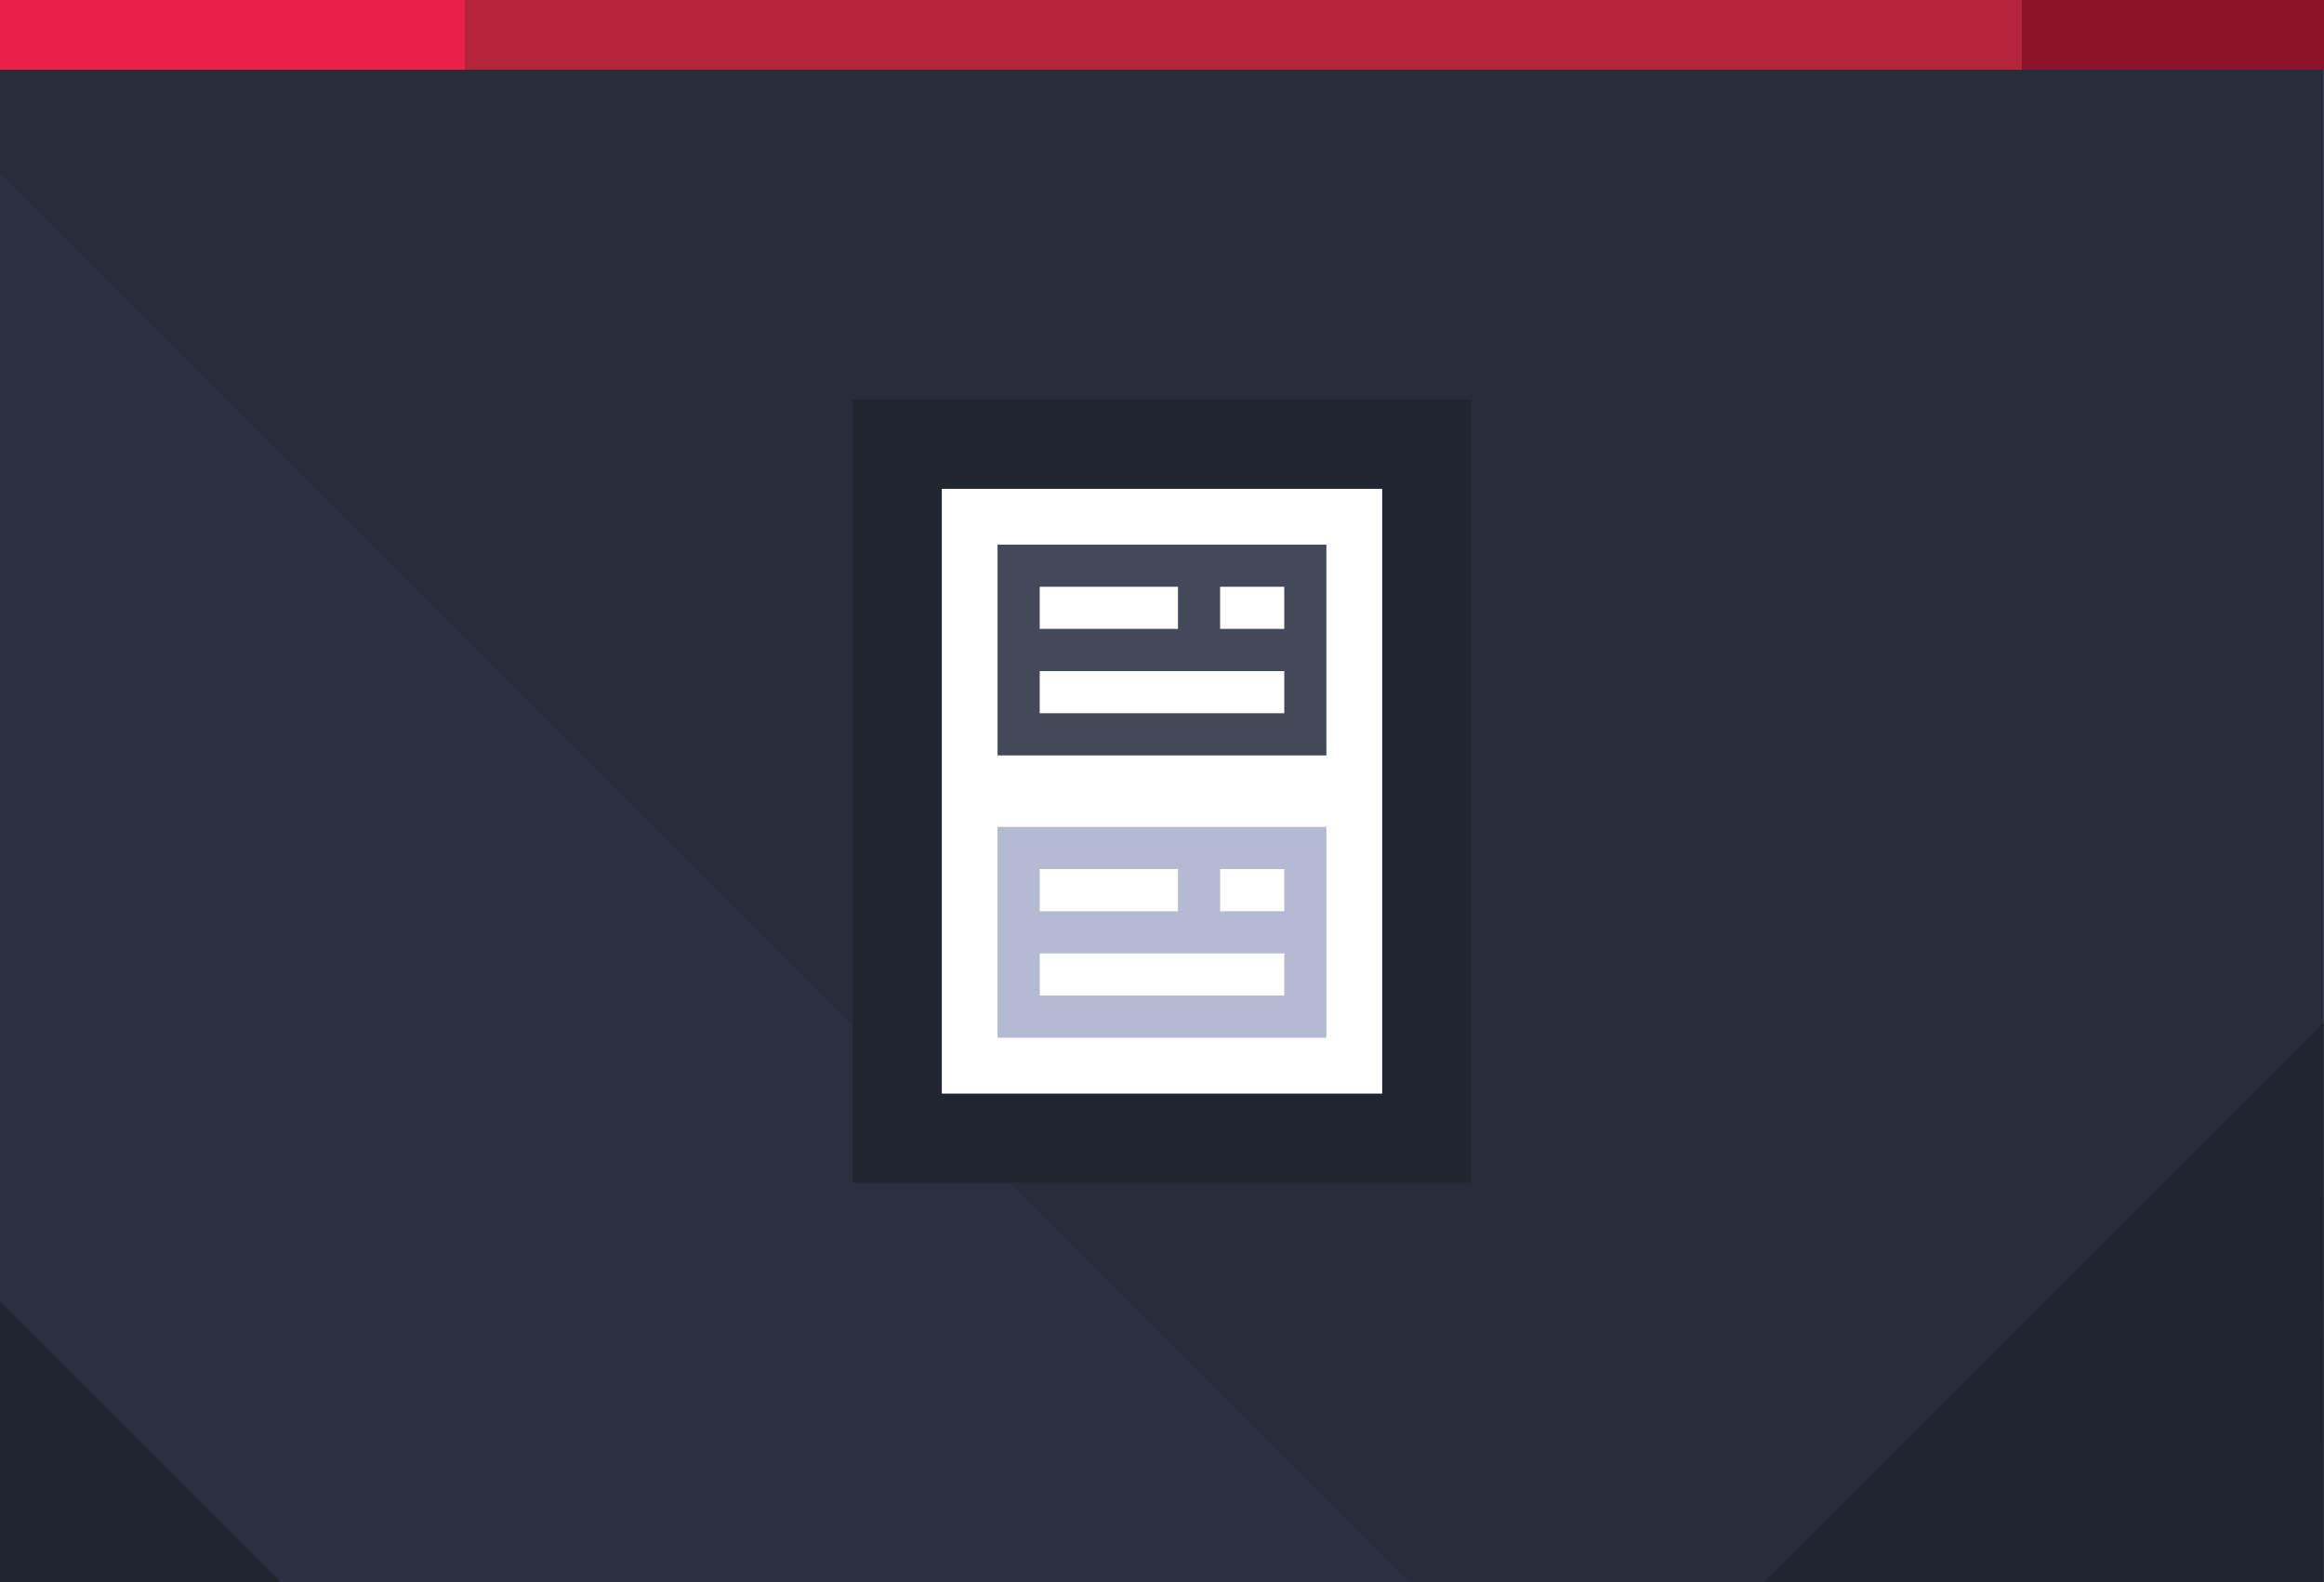
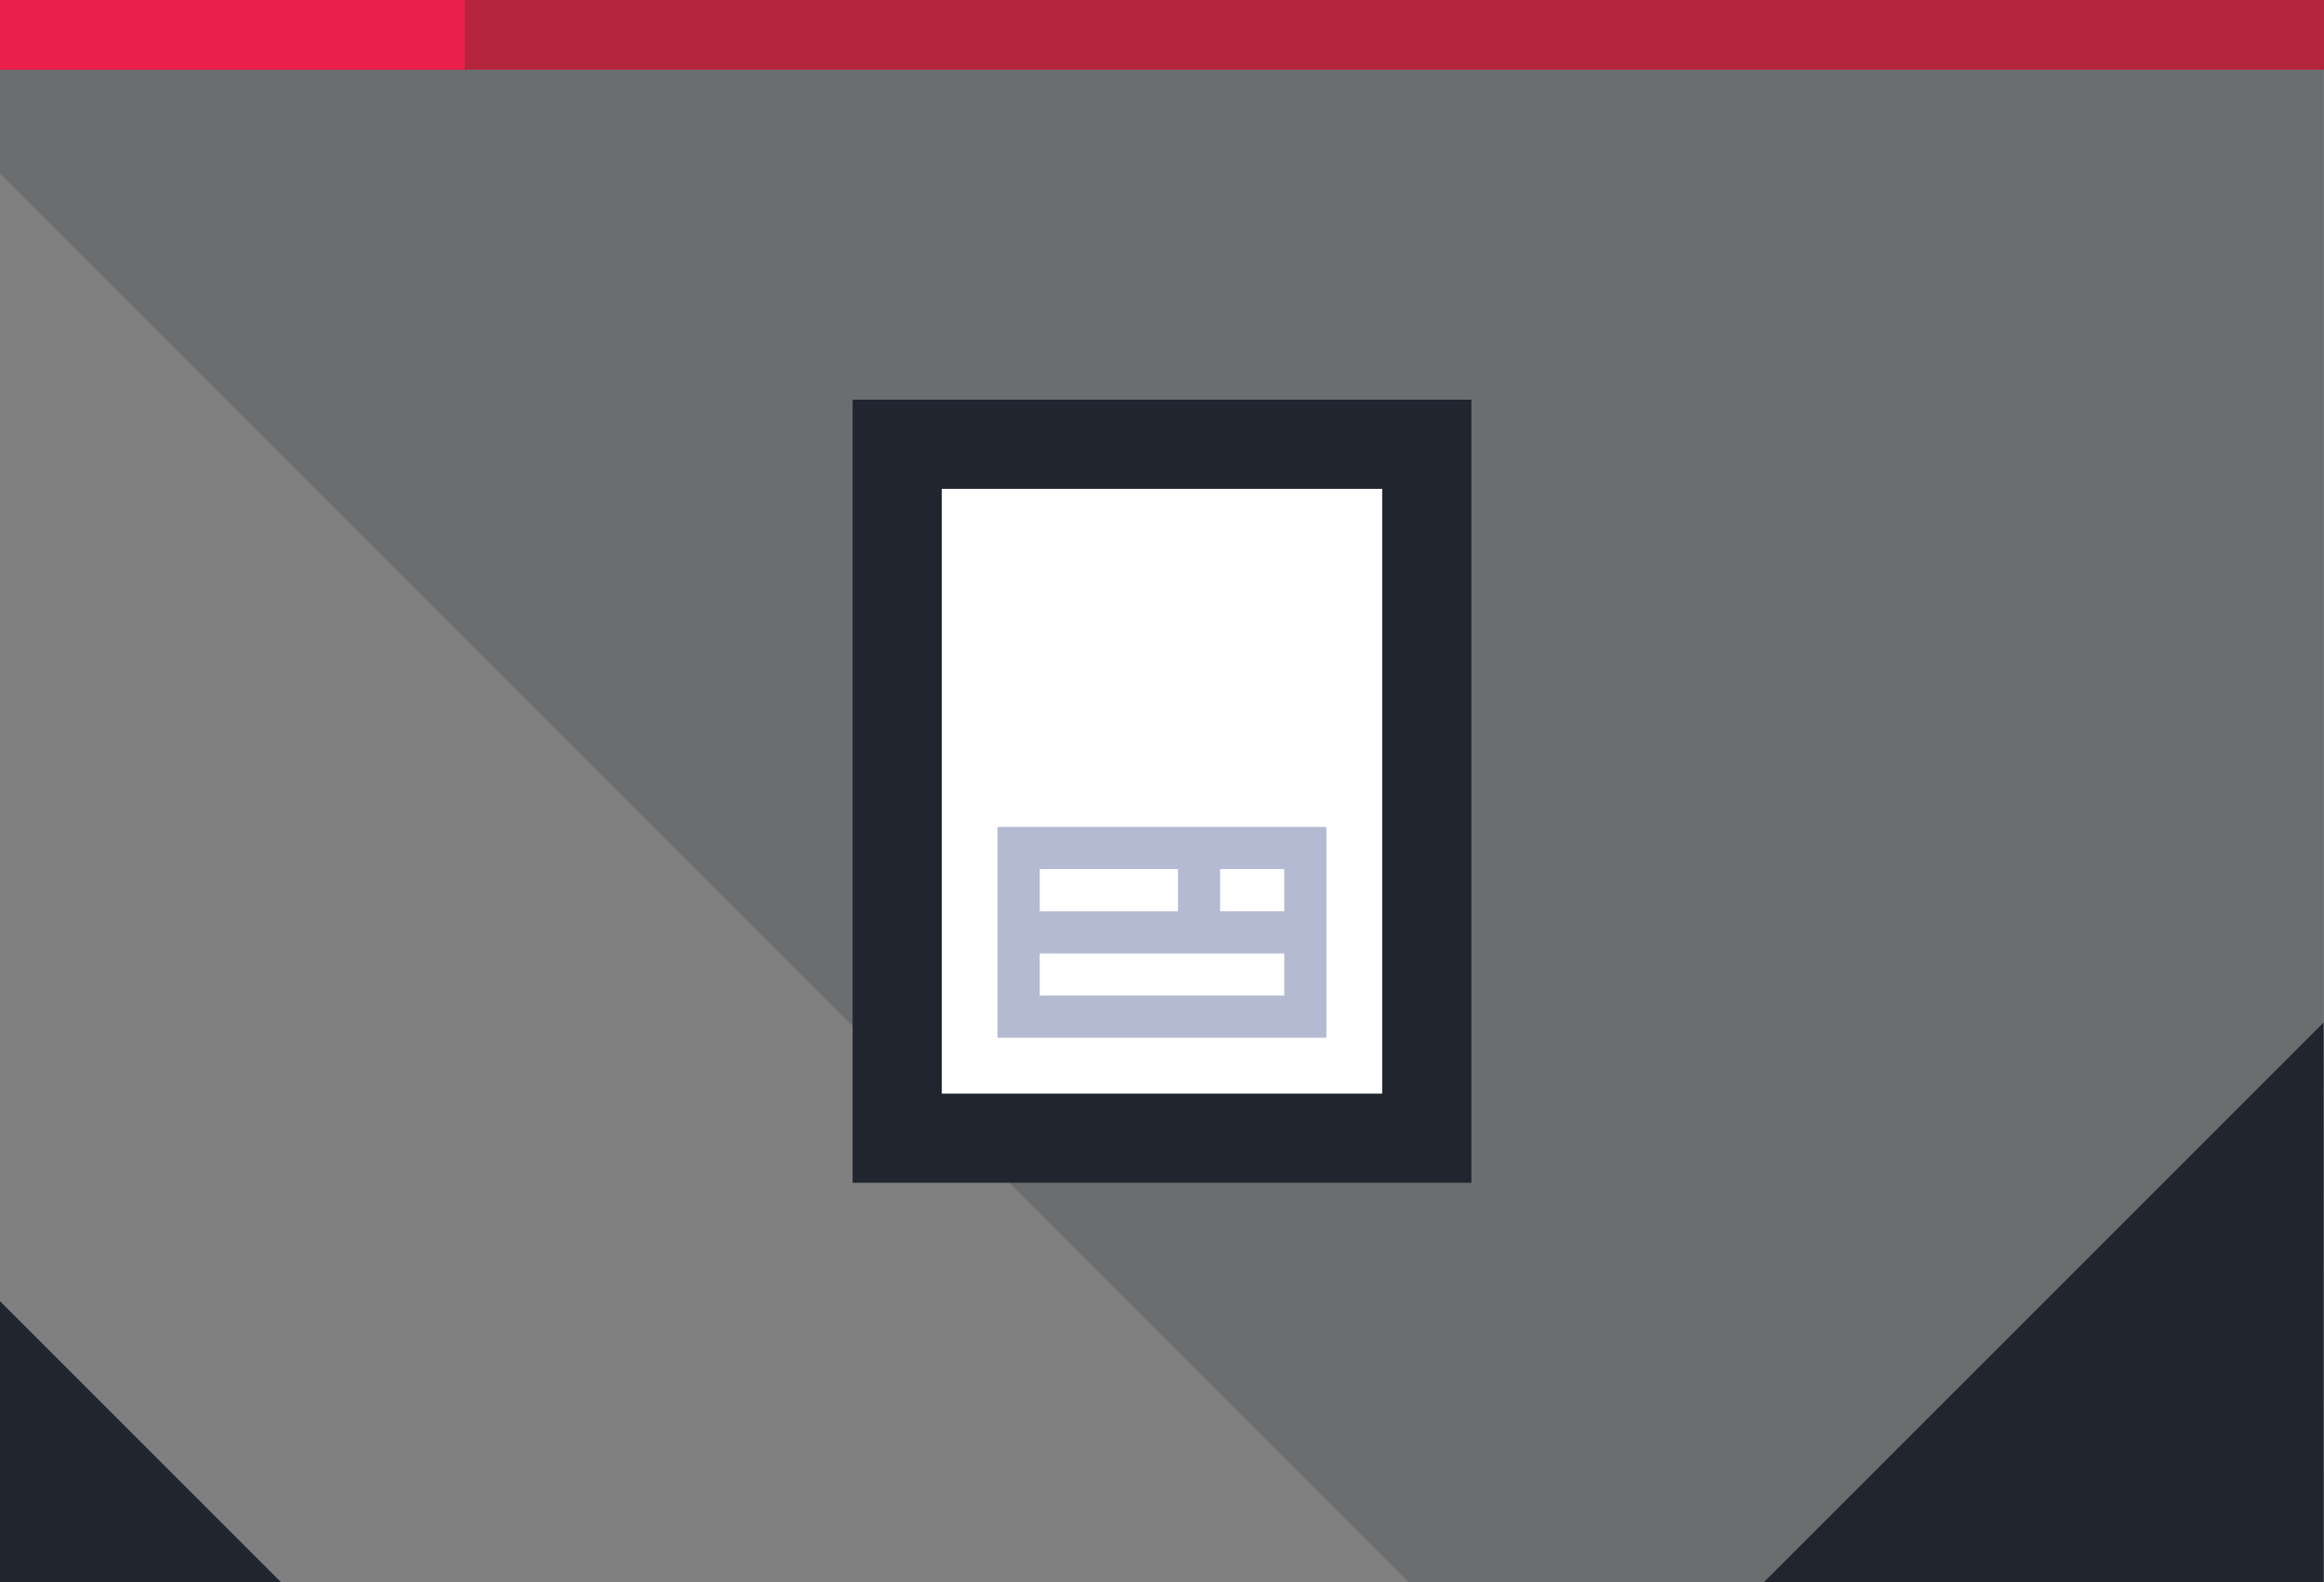
<svg xmlns="http://www.w3.org/2000/svg" id="hero-paper-products" viewBox="0 0 2000 1362">
  <rect x="0" y="0" width="2000" height="1362" fill="#808080" stroke="none" />
-   <rect x="-0.09" width="1999.82" height="1362" fill="#2a303f" />
  <polygon points="1517.64 1362 1999.64 880 1999.64 0 -0.09 0 -0.09 149.27 1212.64 1362 1517.64 1362" fill="#202530" opacity="0.2" />
  <rect x="733.76" y="344" width="532.48" height="674" fill="#202530" />
  <rect x="810.51" y="420.75" width="378.98" height="520.49" fill="#fff" />
-   <path d="M858.47,468.73V650.17h283V468.73ZM894.76,505h119V541.3h-119Zm210.47,108.87H894.76V577.59h210.47Zm0-72.58H1050V505h55.22Z" fill="#444959" />
  <path d="M858.47,711.73V893.17h283V711.73ZM894.76,748h119V784.3h-119Zm210.47,108.87H894.76V820.59h210.47Zm0-72.58H1050V748h55.22Z" fill="#b4bad1" />
  <rect width="2000" height="60" fill="#ea1f4a" />
  <rect x="400" width="1600" height="60" fill="#b4253c" />
-   <rect x="1740" width="260" height="60" fill="#8a1329" />
  <polygon points="1999.64 880 1517.64 1362 1999.69 1362 1999.64 880" fill="#202530" />
  <polygon points="-0.09 1119.85 -0.09 1362 242.06 1362 -0.09 1119.85" fill="#202530" />
</svg>